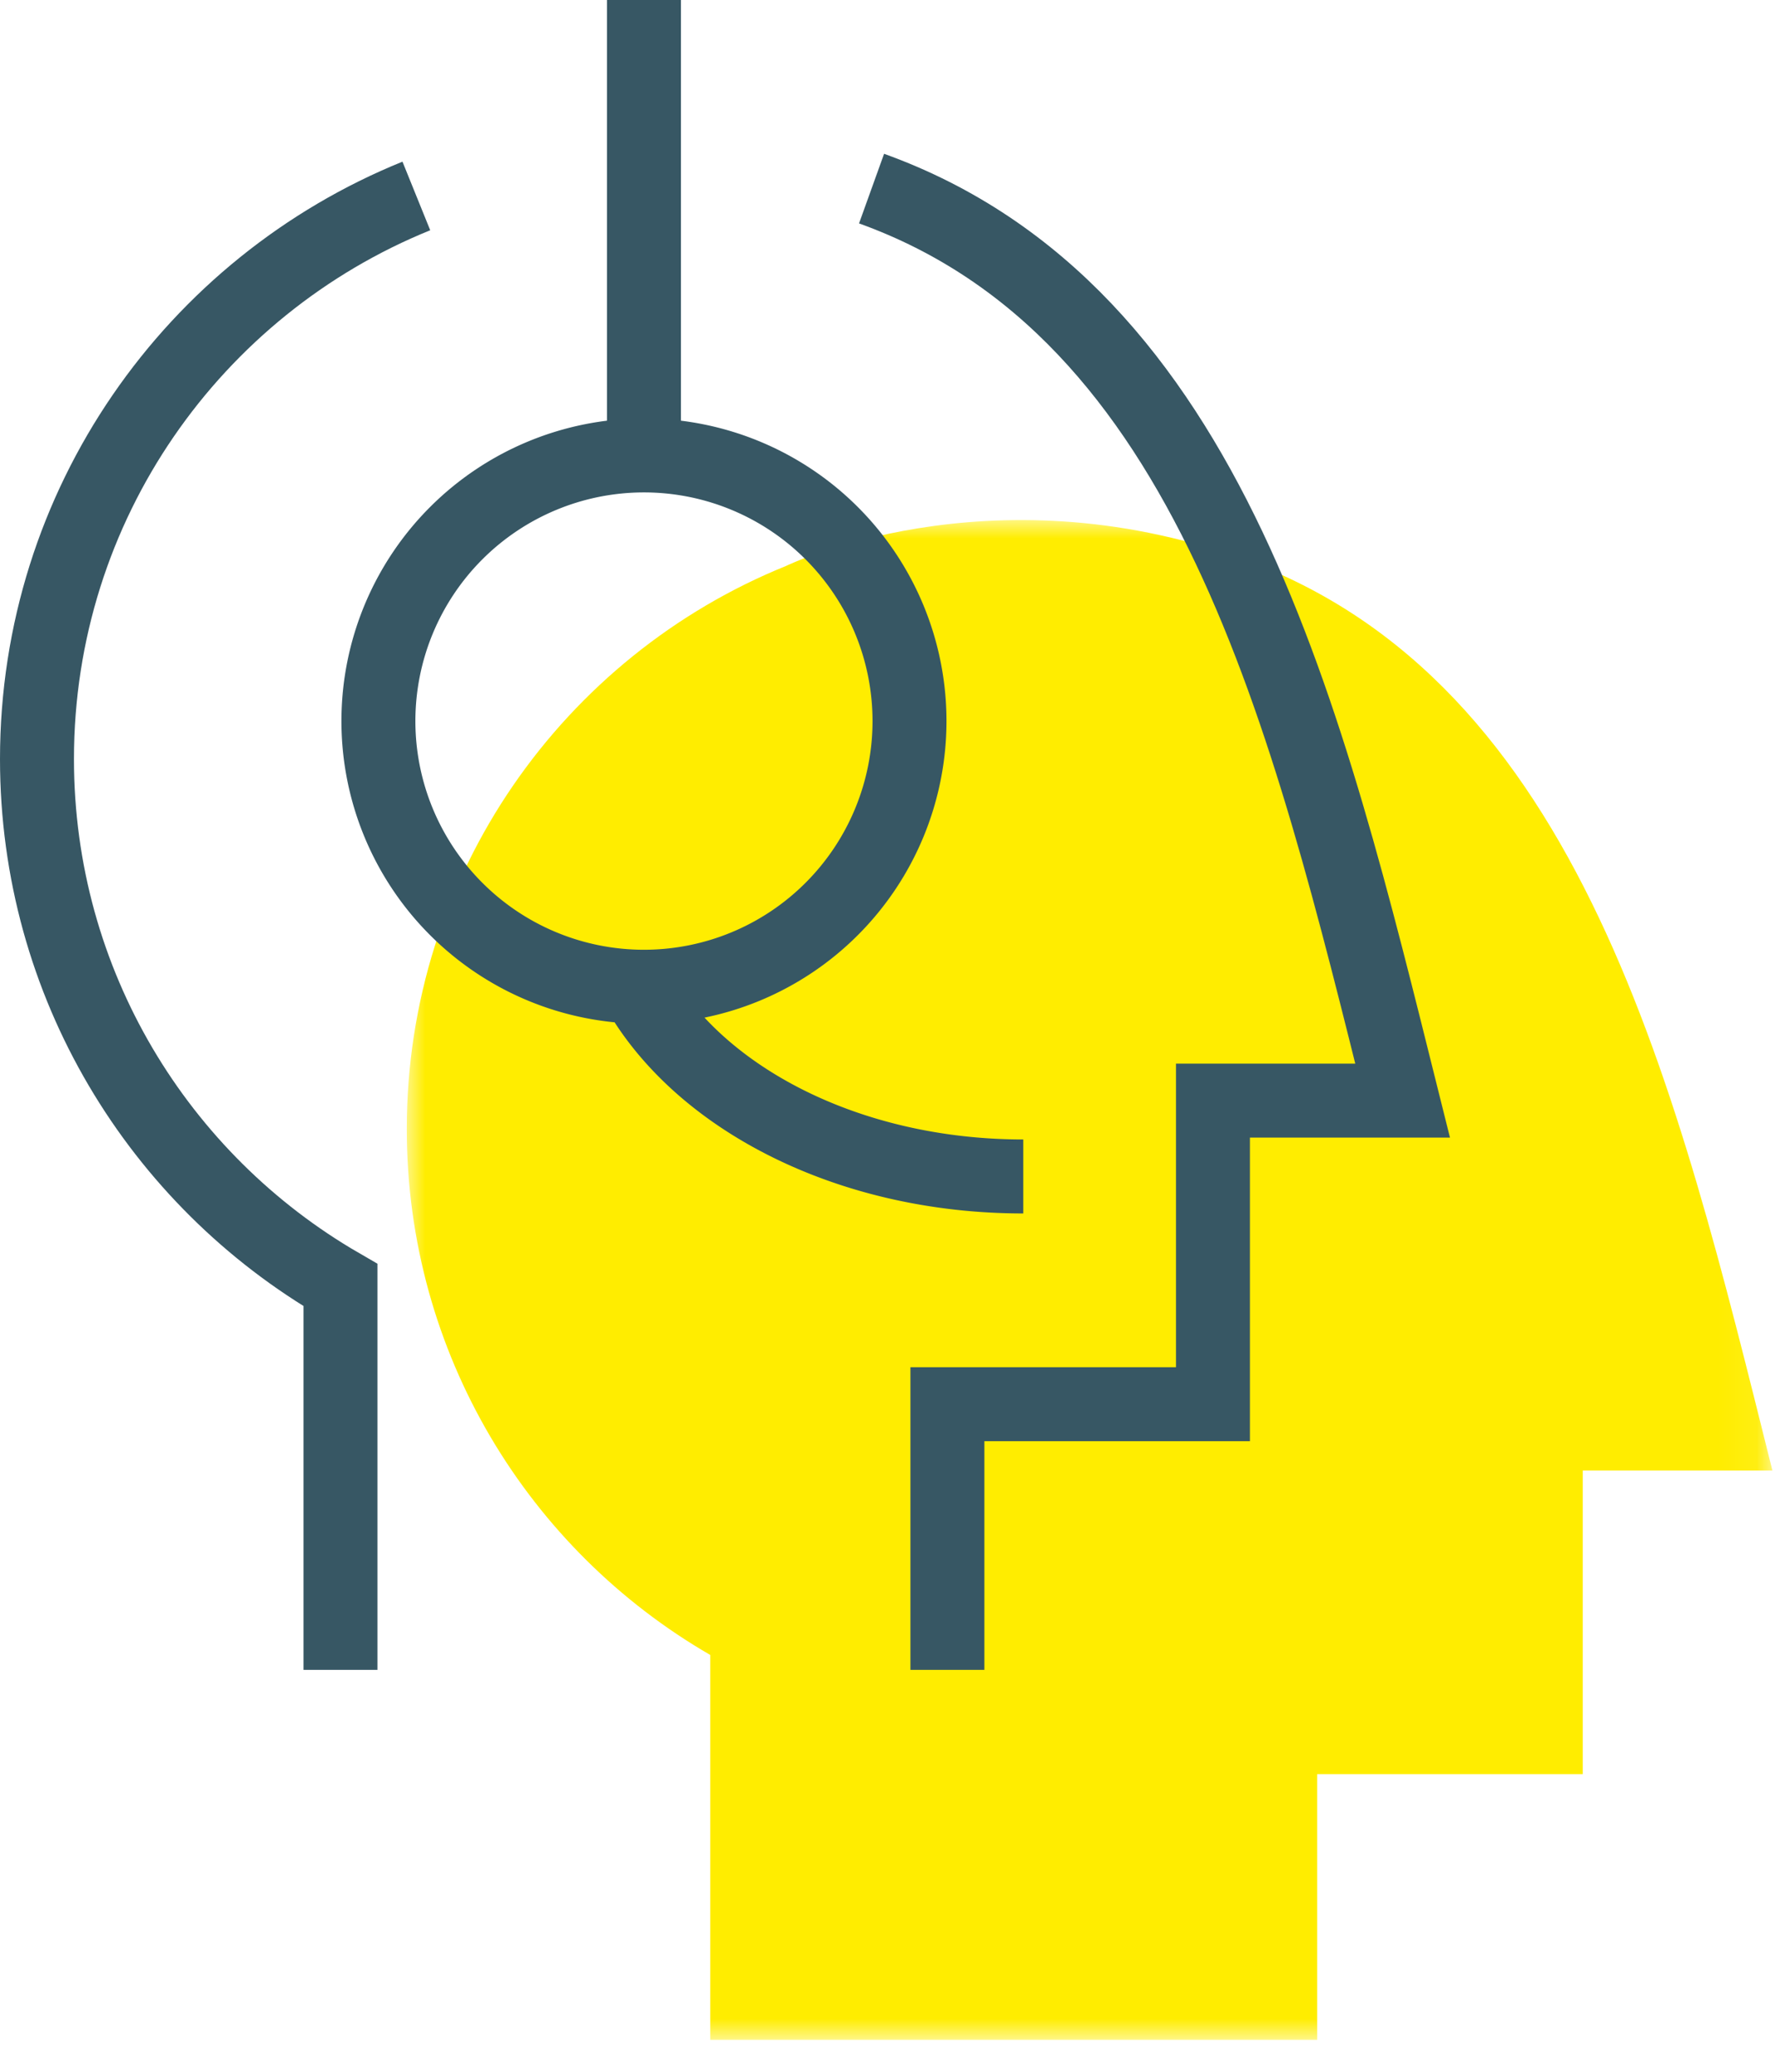
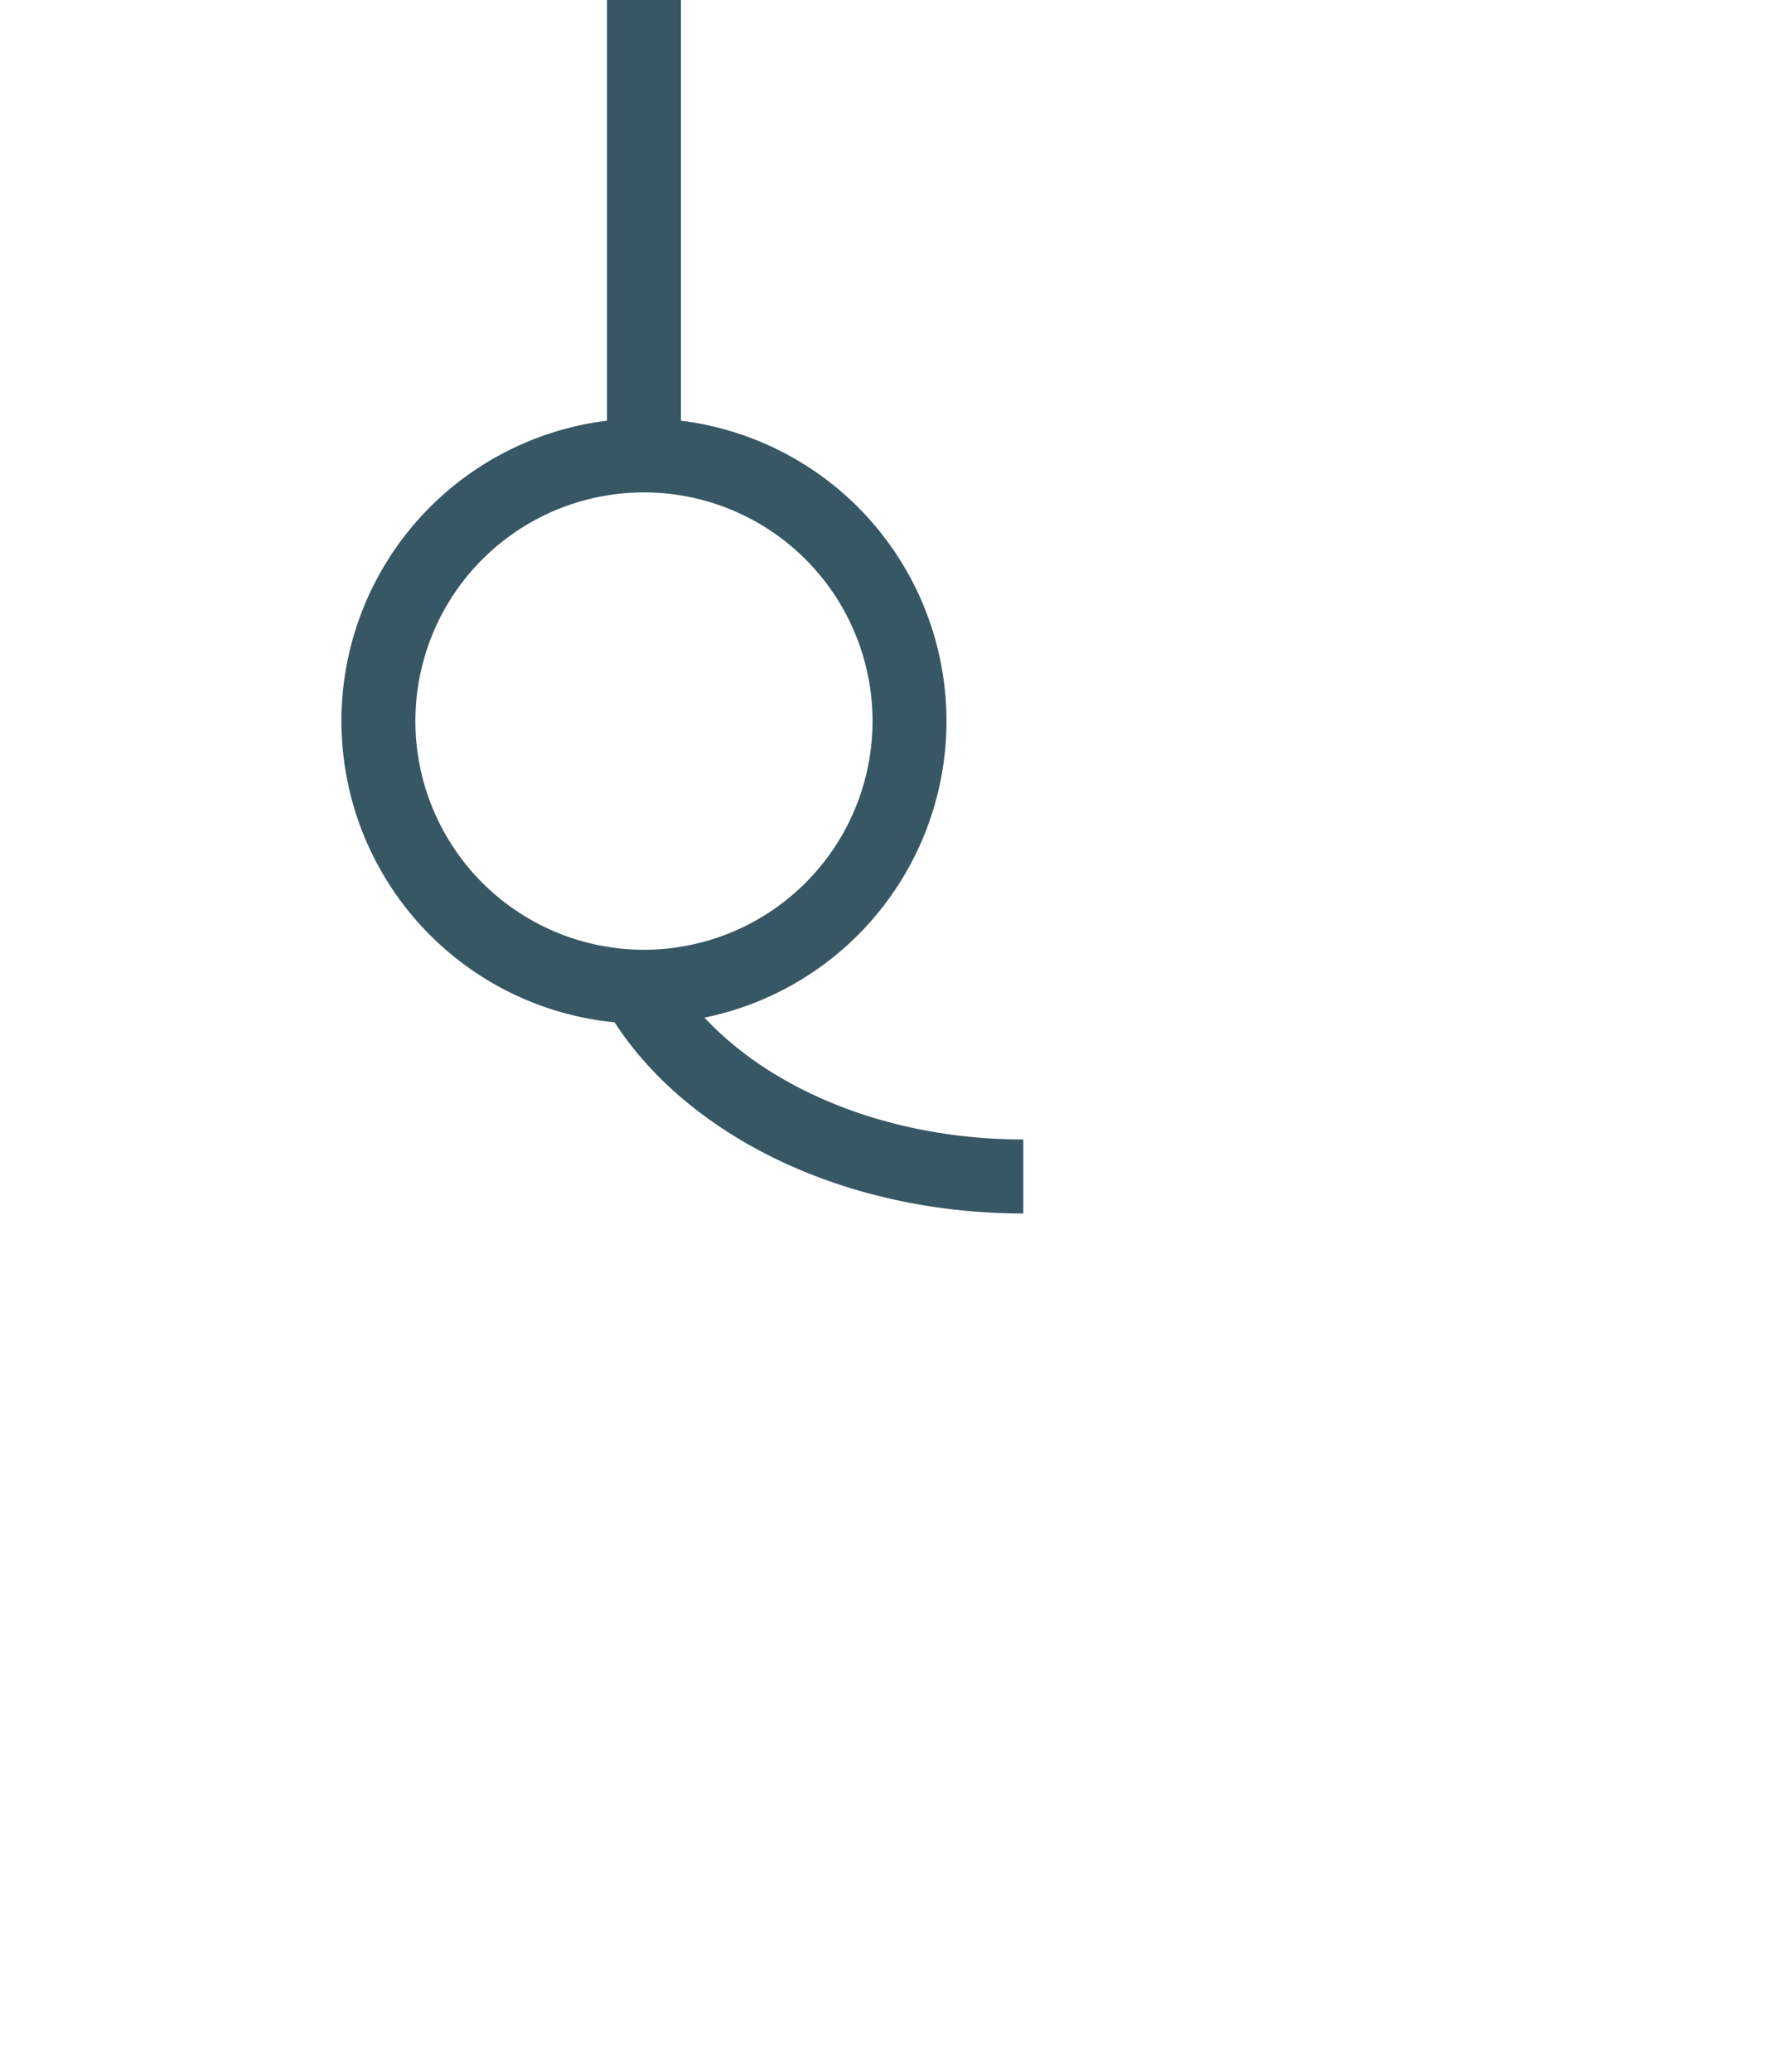
<svg xmlns="http://www.w3.org/2000/svg" xmlns:xlink="http://www.w3.org/1999/xlink" width="48" height="56" viewBox="0 0 48 56">
  <defs>
-     <path id="z115gxoyua" d="M0 0h36.93v41.08H0z" />
-   </defs>
+     </defs>
  <g fill="none" fill-rule="evenodd">
    <g transform="translate(11 14.057)">
      <mask id="7dcwe9irlb" fill="#fff">
        <use xlink:href="#z115gxoyua" />
      </mask>
      <path d="M24.62 41.08v-7.182h7.181v-8.206h5.129c-2.578-10.31-5.155-21.34-14.362-24.652-6.859-2.452-12.31.2-12.31.2C4.243 3.673 0 9.57 0 16.46c0 6.074 3.301 11.38 8.207 14.217V41.08H24.62z" fill="#FFED00" mask="url(#7dcwe9irlb)" />
    </g>
    <path d="M27.672 31.8c-4.736 0-8.79-2.121-10.464-5.128M17.414 12.31V0M17.414 12.31a7.18 7.18 0 1 1 0 14.362 7.18 7.18 0 0 1 0-14.362z" stroke="#375764" stroke-width="2" />
-     <path d="M9.207 45.137V34.735C4.301 31.897 1 26.592 1 20.517c0-6.888 4.244-12.785 10.259-15.22m14.361 39.84v-7.181h7.181V29.75h5.129C35.353 19.44 32.775 8.41 23.569 5.098" stroke="#375764" stroke-width="2" />
  </g>
</svg>